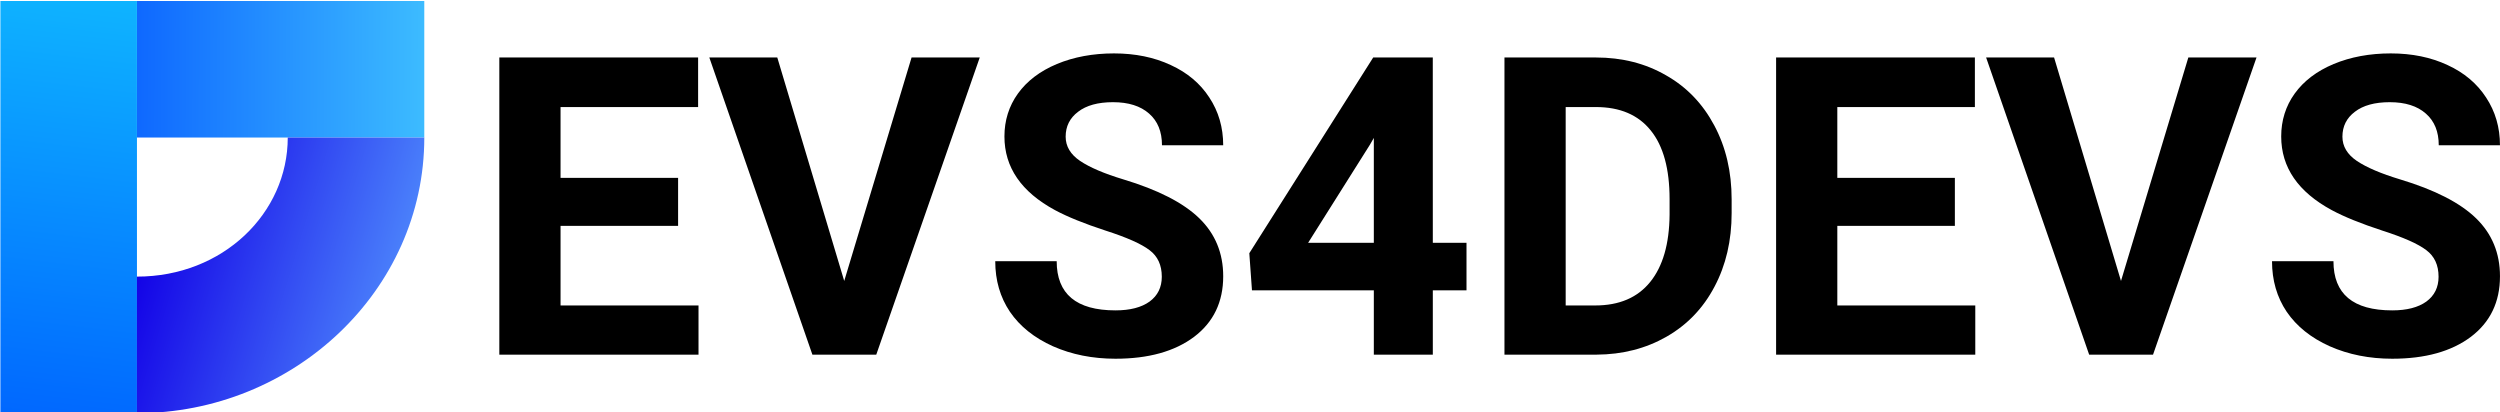
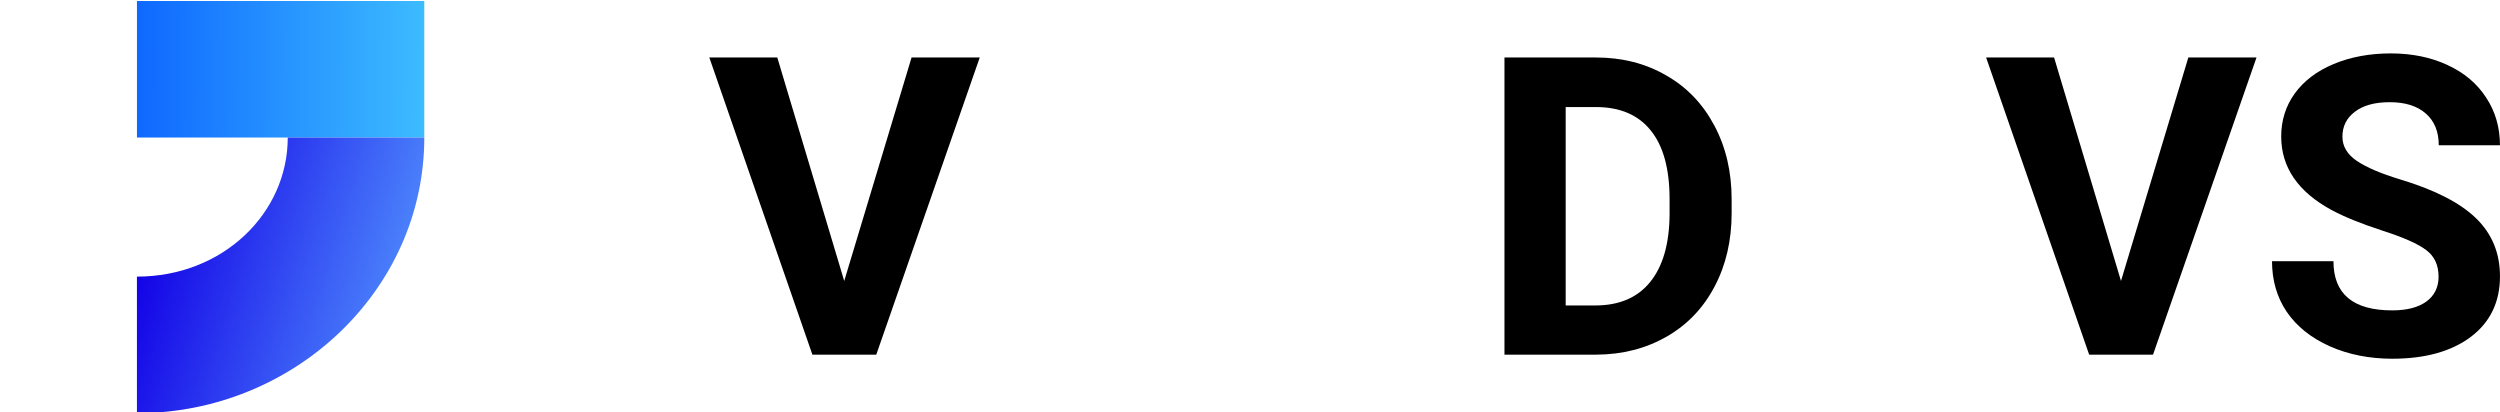
<svg xmlns="http://www.w3.org/2000/svg" xmlns:ns1="http://www.inkscape.org/namespaces/inkscape" xmlns:ns2="http://sodipodi.sourceforge.net/DTD/sodipodi-0.dtd" xmlns:xlink="http://www.w3.org/1999/xlink" width="93.065mm" height="15.342mm" viewBox="0 0 93.065 15.342" version="1.1" id="svg949" ns1:version="1.2.2 (732a01da63, 2022-12-09)" ns2:docname="logo.svg" ns1:export-filename="logo_new.png" ns1:export-xdpi="306.56" ns1:export-ydpi="306.56">
  <ns2:namedview id="namedview951" pagecolor="#ffffff" bordercolor="#000000" borderopacity="0.25" ns1:showpageshadow="2" ns1:pageopacity="0.0" ns1:pagecheckerboard="0" ns1:deskcolor="#d1d1d1" ns1:document-units="mm" showgrid="false" ns1:zoom="1.829812" ns1:cx="131.70752" ns1:cy="74.87108" ns1:window-width="3840" ns1:window-height="2066" ns1:window-x="2869" ns1:window-y="-11" ns1:window-maximized="1" ns1:current-layer="layer1" />
  <defs id="defs946">
    <linearGradient ns1:collect="always" xlink:href="#linearGradient28399" id="linearGradient28379" gradientUnits="userSpaceOnUse" gradientTransform="matrix(0.559,0,0,-1.241,71.172,336.496)" x1="27.646" y1="108.622" x2="48.515" y2="108.431" />
    <linearGradient ns1:collect="always" id="linearGradient28399">
      <stop style="stop-color:#0f69ff;stop-opacity:1;" offset="0" id="stop28395" />
      <stop style="stop-color:#3fc0ff;stop-opacity:1;" offset="1" id="stop28397" />
    </linearGradient>
    <linearGradient ns1:collect="always" xlink:href="#linearGradient28405" id="linearGradient28381" gradientUnits="userSpaceOnUse" gradientTransform="matrix(0,-0.802,1.241,0,-51.456,236.53)" x1="27.555" y1="104.545" x2="48.515" y2="108.431" />
    <linearGradient ns1:collect="always" id="linearGradient28405">
      <stop style="stop-color:#0066ff;stop-opacity:1;" offset="0" id="stop28401" />
      <stop style="stop-color:#0fb6ff;stop-opacity:1;" offset="1" id="stop28403" />
    </linearGradient>
    <linearGradient ns1:collect="always" xlink:href="#linearGradient14132" id="linearGradient28383" gradientUnits="userSpaceOnUse" x1="87.266" y1="206.1" x2="98.462" y2="209.5" />
    <linearGradient ns1:collect="always" id="linearGradient14132">
      <stop style="stop-color:#1200e6;stop-opacity:1;" offset="0" id="stop14128" />
      <stop style="stop-color:#5599ff;stop-opacity:1" offset="1" id="stop14130" />
    </linearGradient>
  </defs>
  <g ns1:label="Ebene 1" ns1:groupmode="layer" id="layer1">
    <g id="g28371" transform="matrix(0.96,0,0,0.96,-77.988,-190.517)" ns1:export-filename="..\..\favicon.png" ns1:export-xdpi="306.56" ns1:export-ydpi="306.56">
      <g id="g28369">
        <path id="path28363" style="fill:url(#linearGradient28379);fill-opacity:1;stroke-width:0.87" d="m 86.548,203.788 11.142,-2.6e-4 v -5.294 l -11.142,-2.5e-4 z" ns2:nodetypes="ccccc" />
-         <path id="path28365" style="fill:url(#linearGradient28381);fill-opacity:1;stroke-width:1.042" d="m 81.253,214.475 2.48e-4,-15.982 h 5.295 l 2.49e-4,15.982 z" ns2:nodetypes="ccccc" />
        <path id="path28367" style="color:#000000;fill:url(#linearGradient28383);fill-opacity:1;stroke-width:1.129;-inkscape-stroke:none" d="m 97.691,203.788 -5.295,5.8e-4 c -3.27e-4,2.929 -2.51,5.393 -5.848,5.393 h -5.87e-4 v 5.295 h 5.87e-4 c 6.046,0 11.143,-4.736 11.143,-10.689 z" />
      </g>
    </g>
    <g aria-label="EVS4DEVS" id="text518" style="font-weight:bold;font-size:15.559px;font-family:Roboto;-inkscape-font-specification:'Roboto Bold';fill:#d3bc5f;stroke-width:3.675">
-       <path d="m 25.243,8.408 h -4.376 v 2.963 h 5.136 V 13.202 H 18.588 V 2.14 h 7.4 v 1.846 h -5.121 v 2.636 h 4.376 z" style="fill:#000000" id="path361" />
      <path d="m 31.427,10.459 2.507,-8.319 h 2.538 L 32.62,13.202 H 30.242 L 26.405,2.14 h 2.53 z" style="fill:#000000" id="path358" />
-       <path d="m 43.249,10.3 q 0,-0.646 -0.456,-0.988 Q 42.337,8.963 41.152,8.583 39.967,8.195 39.275,7.823 37.391,6.805 37.391,5.08 q 0,-0.896 0.501,-1.595 0.509,-0.707 1.451,-1.102 0.95,-0.395 2.127,-0.395 1.185,0 2.112,0.433 0.927,0.425 1.436,1.208 0.517,0.783 0.517,1.778 h -2.279 q 0,-0.76 -0.479,-1.178 -0.479,-0.425 -1.345,-0.425 -0.836,0 -1.299,0.357 -0.463,0.349 -0.463,0.927 0,0.539 0.539,0.904 0.547,0.365 1.603,0.684 1.945,0.585 2.834,1.451 0.889,0.866 0.889,2.158 0,1.436 -1.086,2.256 -1.086,0.813 -2.925,0.813 -1.276,0 -2.325,-0.463 -1.048,-0.471 -1.603,-1.284 -0.547,-0.813 -0.547,-1.884 h 2.287 q 0,1.831 2.188,1.831 0.813,0 1.269,-0.327 0.456,-0.334 0.456,-0.927 z" style="fill:#000000" id="path355" />
-       <path d="m 53.338,9.039 h 1.254 v 1.77 h -1.254 v 2.393 h -2.196 v -2.393 h -4.536 l -0.099,-1.383 4.612,-7.286 h 2.218 z m -4.642,0 h 2.446 V 5.134 l -0.144,0.251 z" style="fill:#000000" id="path352" />
      <path d="M 56.005,13.202 V 2.14 h 3.404 q 1.459,0 2.606,0.661 1.155,0.653 1.801,1.869 0.646,1.208 0.646,2.75 V 7.929 q 0,1.542 -0.638,2.743 -0.631,1.2 -1.785,1.861 -1.155,0.661 -2.606,0.669 z m 2.279,-9.216 v 7.385 h 1.102 q 1.337,0 2.044,-0.874 0.707,-0.874 0.722,-2.5 v -0.585 q 0,-1.687 -0.699,-2.553 -0.699,-0.874 -2.044,-0.874 z" style="fill:#000000" id="path349" />
-       <path d="m 72.772,8.408 h -4.376 v 2.963 h 5.136 V 13.202 H 66.117 V 2.14 h 7.4 v 1.846 h -5.121 v 2.636 h 4.376 z" style="fill:#000000" id="path346" />
      <path d="m 78.956,10.459 2.507,-8.319 H 84.001 L 80.149,13.202 H 77.771 L 73.935,2.14 h 2.53 z" style="fill:#000000" id="path343" />
      <path d="m 90.778,10.3 q 0,-0.646 -0.456,-0.988 Q 89.866,8.963 88.681,8.583 87.496,8.195 86.804,7.823 84.92,6.805 84.92,5.08 q 0,-0.896 0.501,-1.595 0.509,-0.707 1.451,-1.102 0.95,-0.395 2.127,-0.395 1.185,0 2.112,0.433 0.927,0.425 1.436,1.208 0.517,0.783 0.517,1.778 h -2.279 q 0,-0.76 -0.479,-1.178 -0.479,-0.425 -1.345,-0.425 -0.836,0 -1.299,0.357 -0.463,0.349 -0.463,0.927 0,0.539 0.539,0.904 0.547,0.365 1.603,0.684 1.945,0.585 2.834,1.451 0.889,0.866 0.889,2.158 0,1.436 -1.086,2.256 -1.086,0.813 -2.925,0.813 -1.276,0 -2.325,-0.463 -1.048,-0.471 -1.603,-1.284 -0.547,-0.813 -0.547,-1.884 h 2.287 q 0,1.831 2.188,1.831 0.813,0 1.269,-0.327 0.456,-0.334 0.456,-0.927 z" style="fill:#000000" id="path340" />
    </g>
  </g>
</svg>